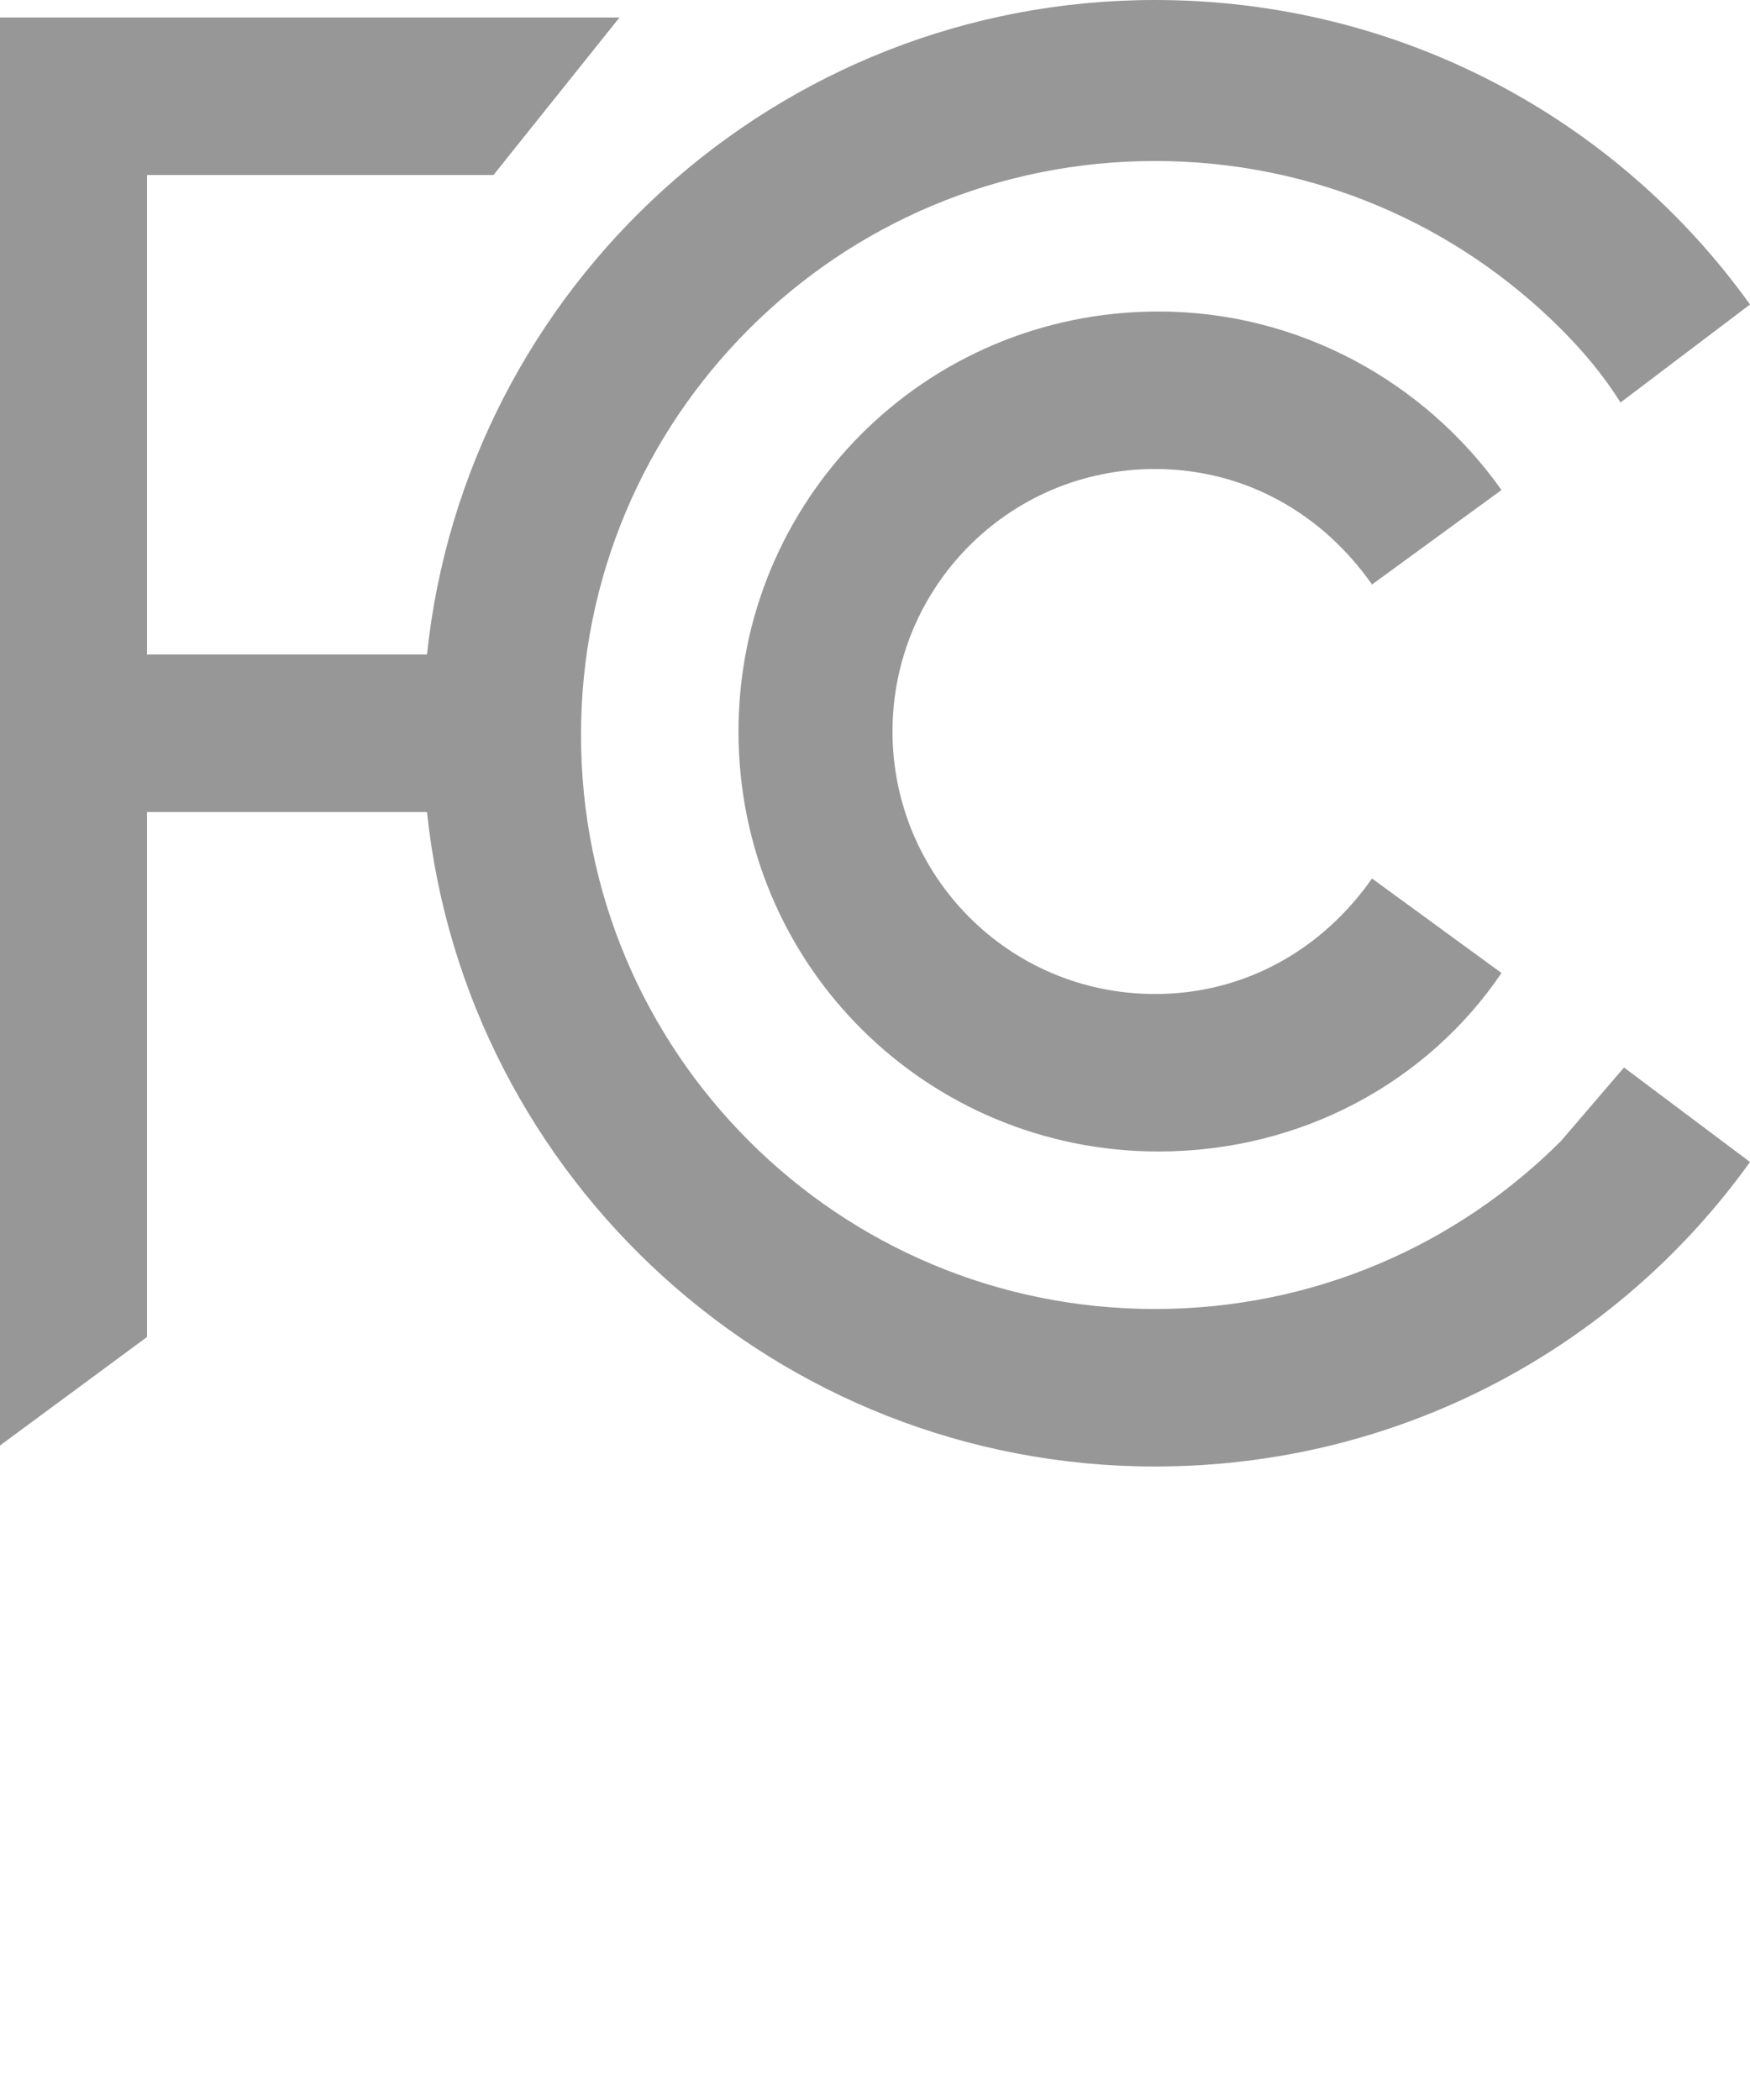
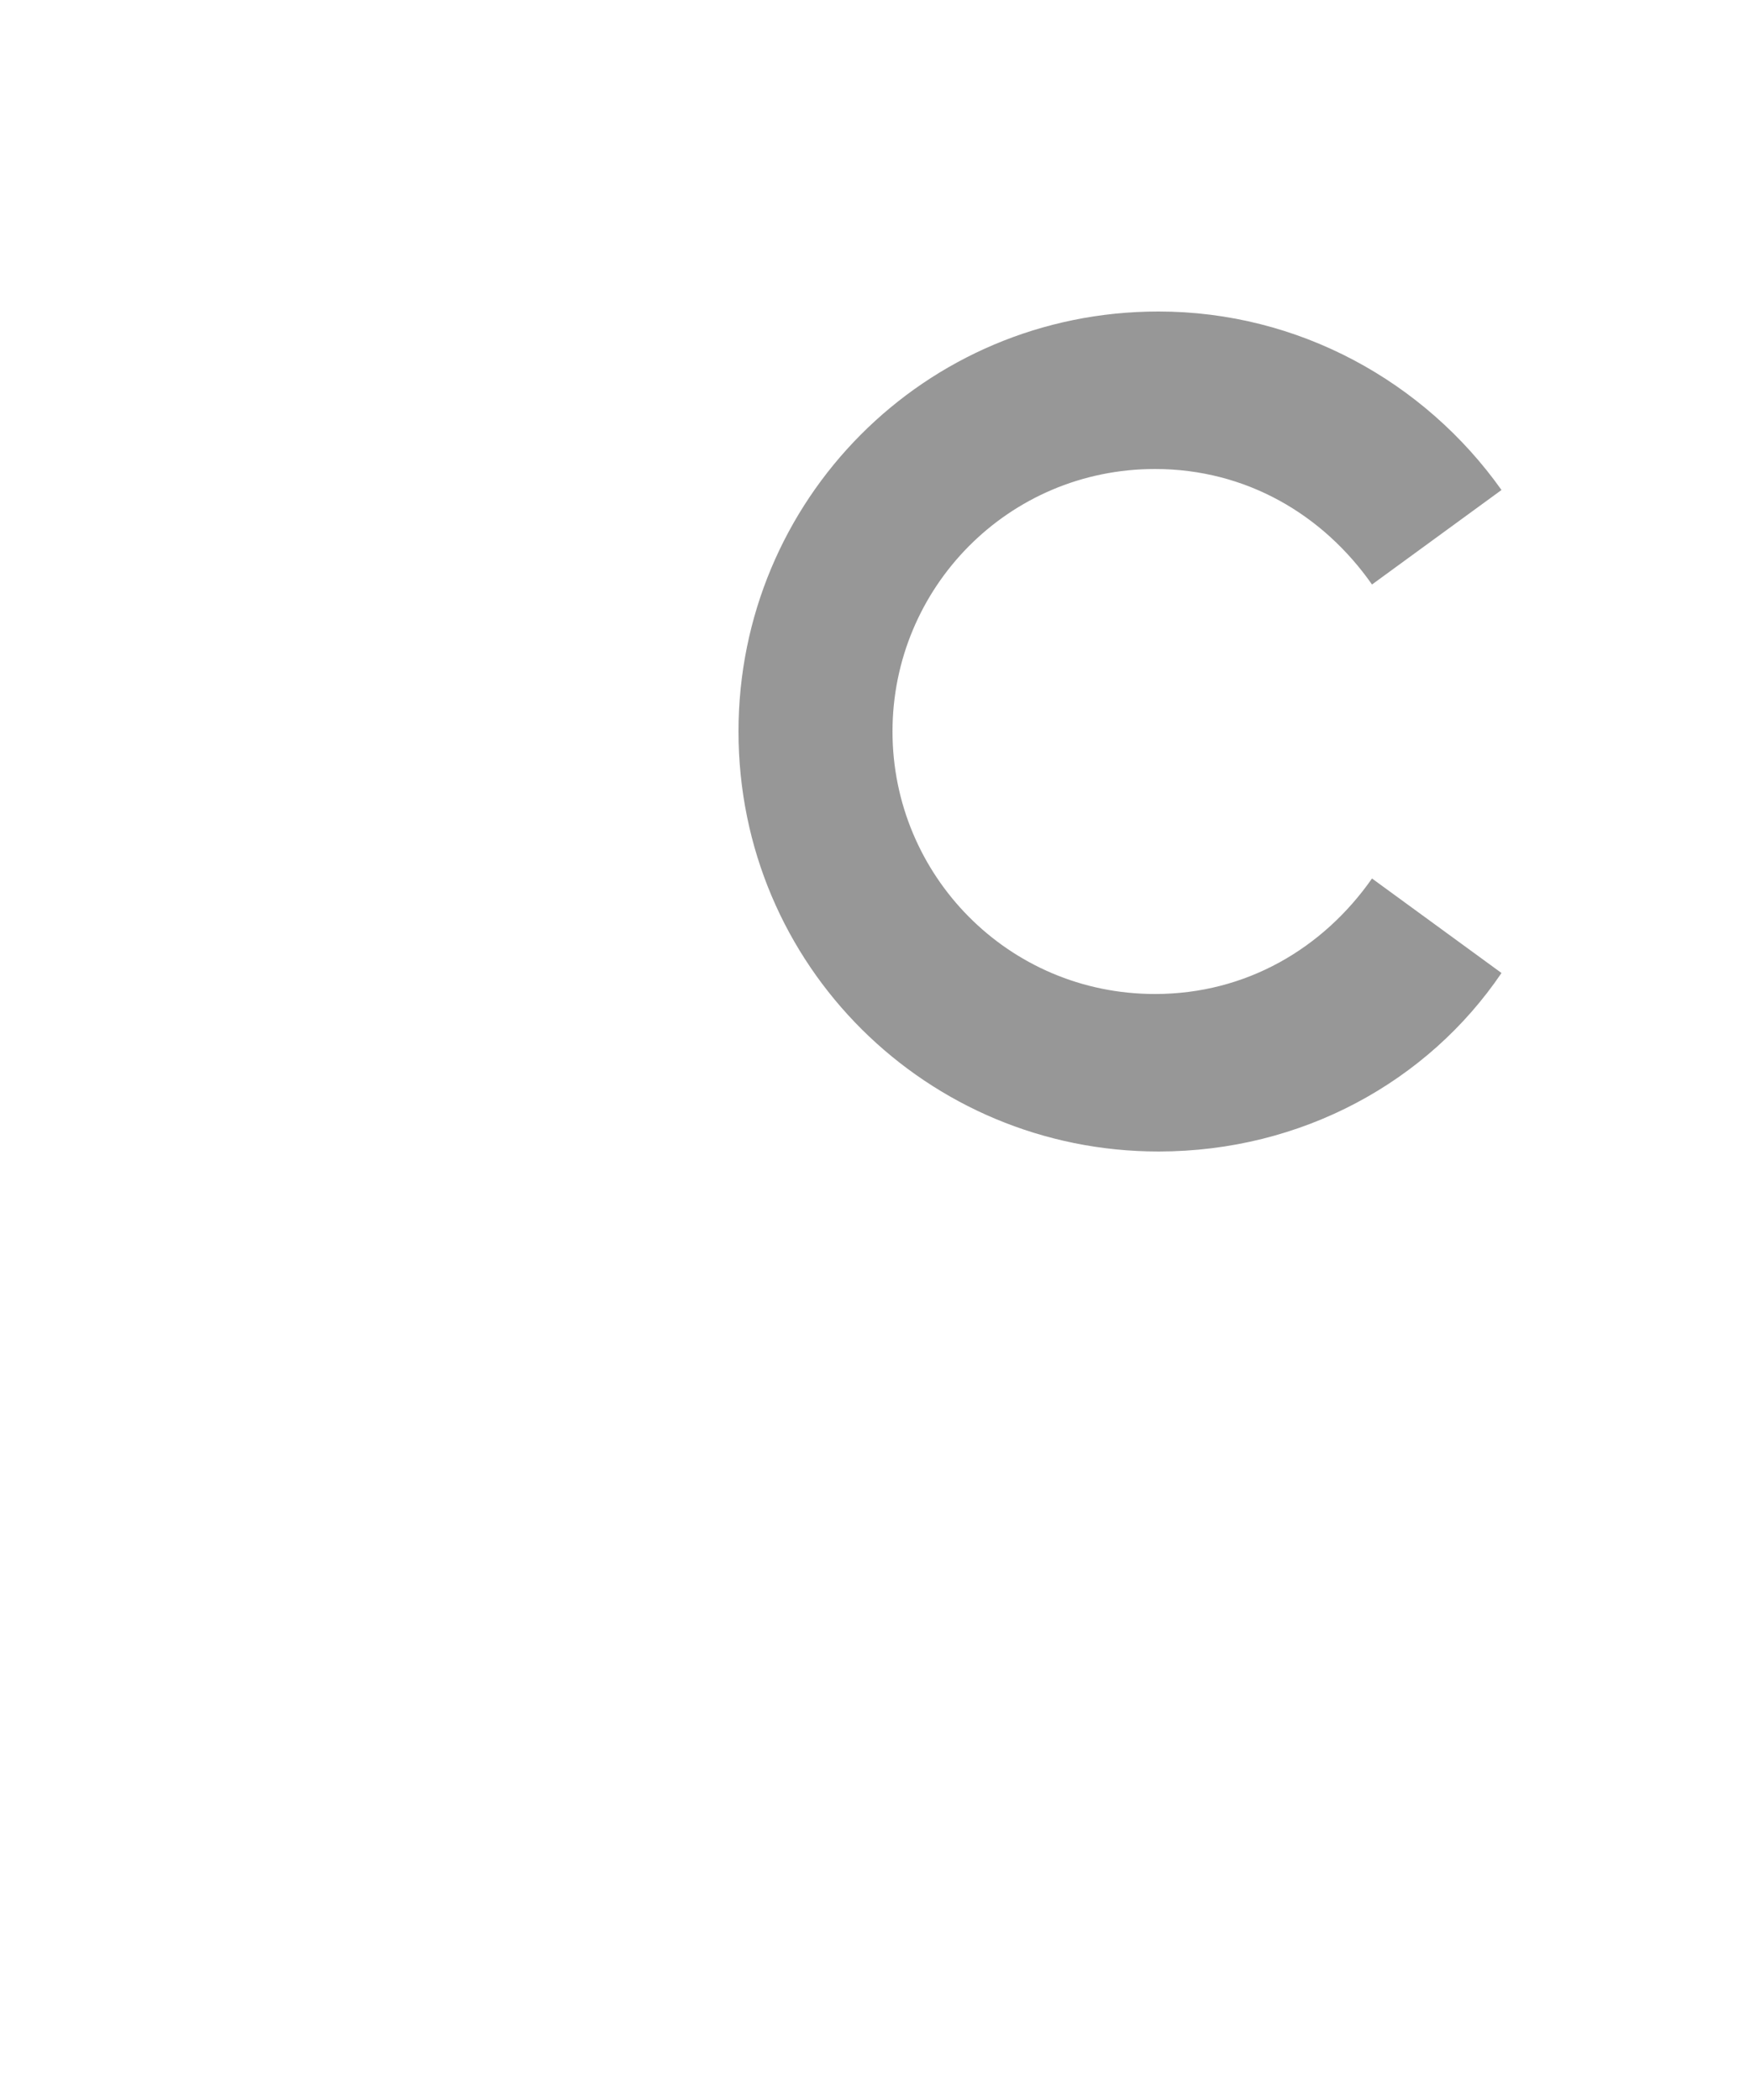
<svg xmlns="http://www.w3.org/2000/svg" version="1.1" id="Ebene_2" x="0px" y="0px" viewBox="0 0 50 60" style="enable-background:new 0 0 50 60;" xml:space="preserve">
  <style type="text/css">
	.st0{fill-rule:evenodd;clip-rule:evenodd;fill:#979797;}
</style>
  <g>
-     <path class="st0" d="M44.6,32.6c-3,3-7.1,4.8-11.6,4.8c-4.5,0-8.6-1.8-11.6-4.8c-3-3-4.8-7.1-4.8-11.6c0-4.5,1.8-8.6,4.8-11.6   c3-3,7.1-4.8,11.6-4.8c4.5,0,8.6,1.8,11.6,4.8c0.6,0.6,1.2,1.3,1.7,2.1L50,8.7C46.2,3.4,40,0,33,0C22.2,0,13.3,8.2,12.2,18.7h-8V5   h9.9l3.6-4.5H2.2H0v40.8l4.2-3.1v-15h8c1.1,10.5,10,18.7,20.8,18.7c7,0,13.2-3.4,17-8.7l-3.6-2.7C45.8,31.2,45.2,31.9,44.6,32.6" />
    <path class="st0" d="M33,13.4c2.6,0,4.8,1.3,6.2,3.3l3.7-2.7c-2.2-3.1-5.8-5.1-9.8-5.1c-6.7,0-12,5.4-12,12c0,6.7,5.4,12,12,12   c4.1,0,7.7-2,9.8-5.1l-3.7-2.7c-1.4,2-3.6,3.3-6.2,3.3c-4.2,0-7.5-3.4-7.5-7.5C25.5,16.8,28.8,13.4,33,13.4" />
  </g>
</svg>